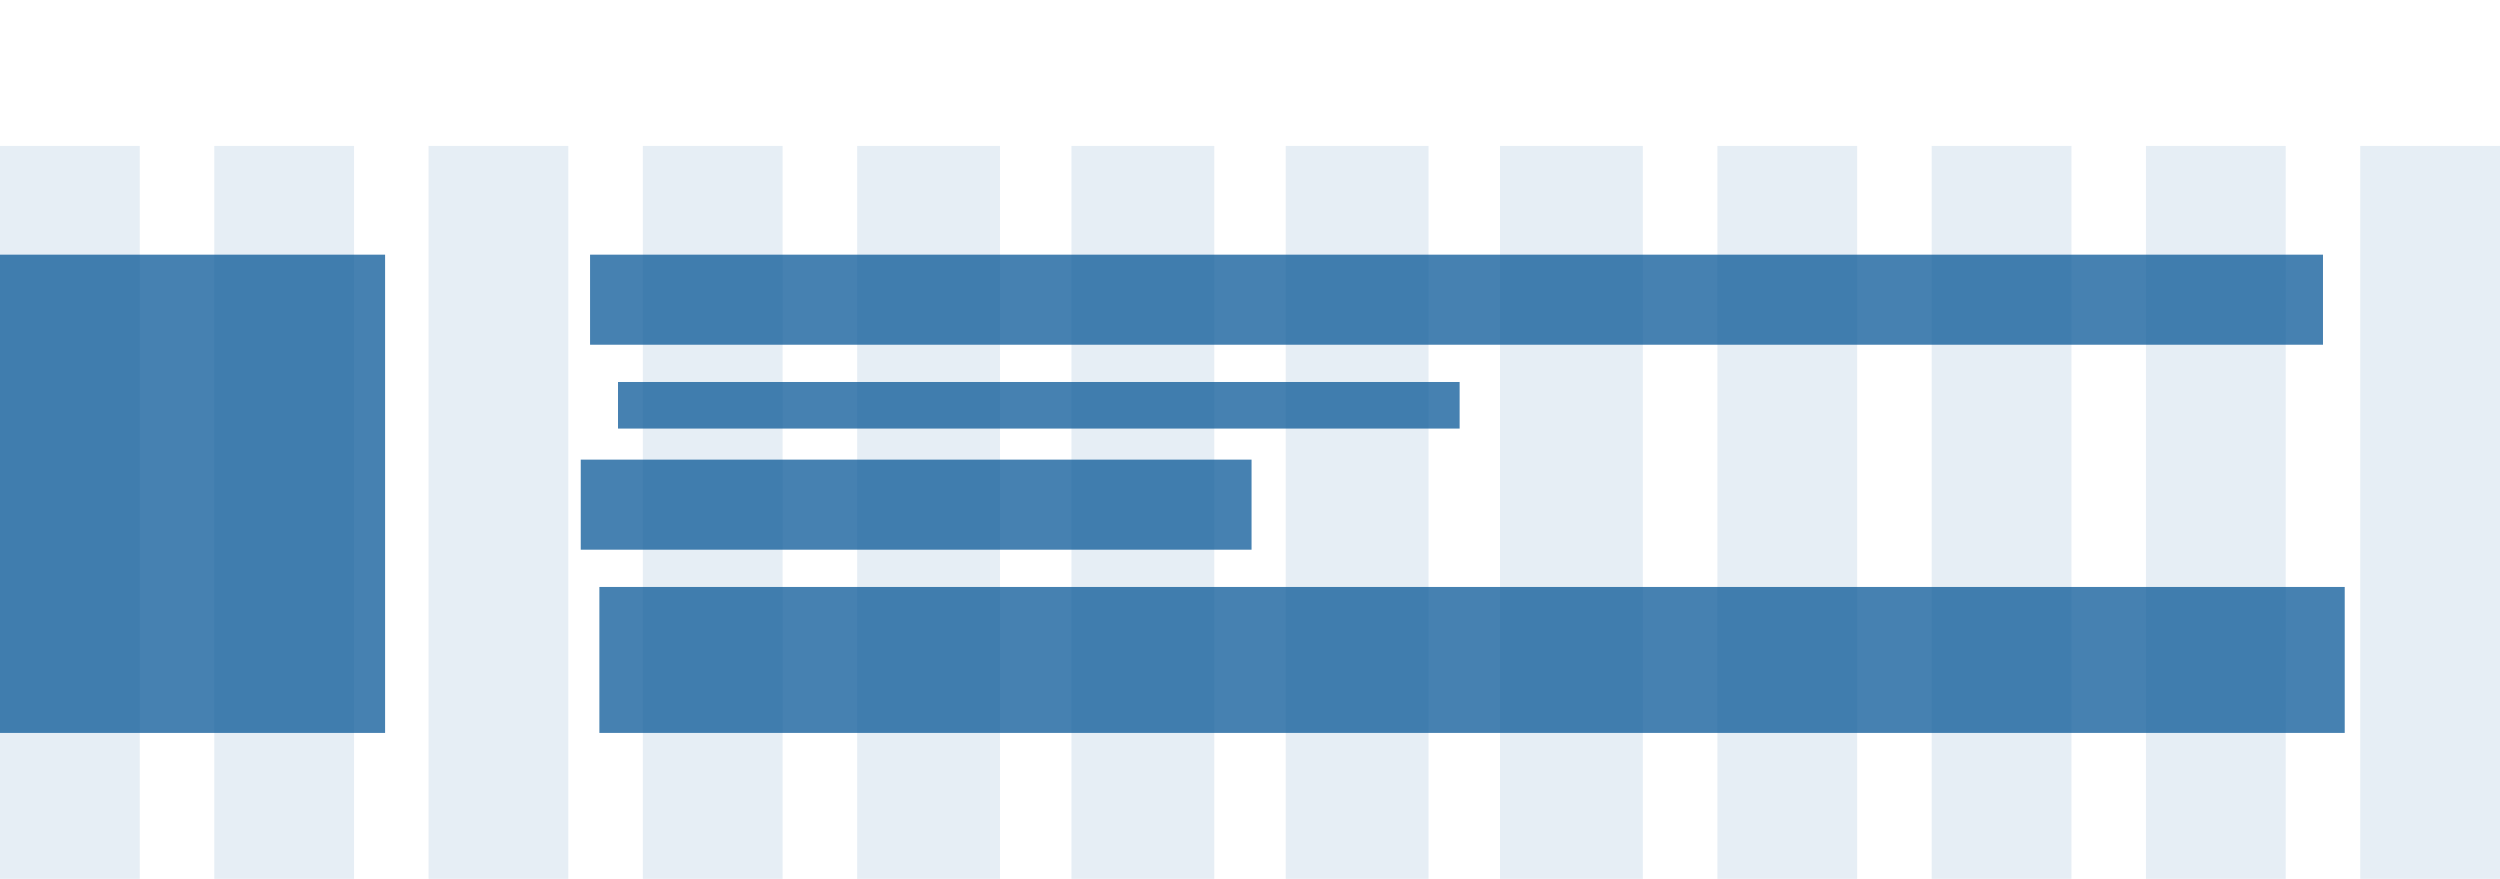
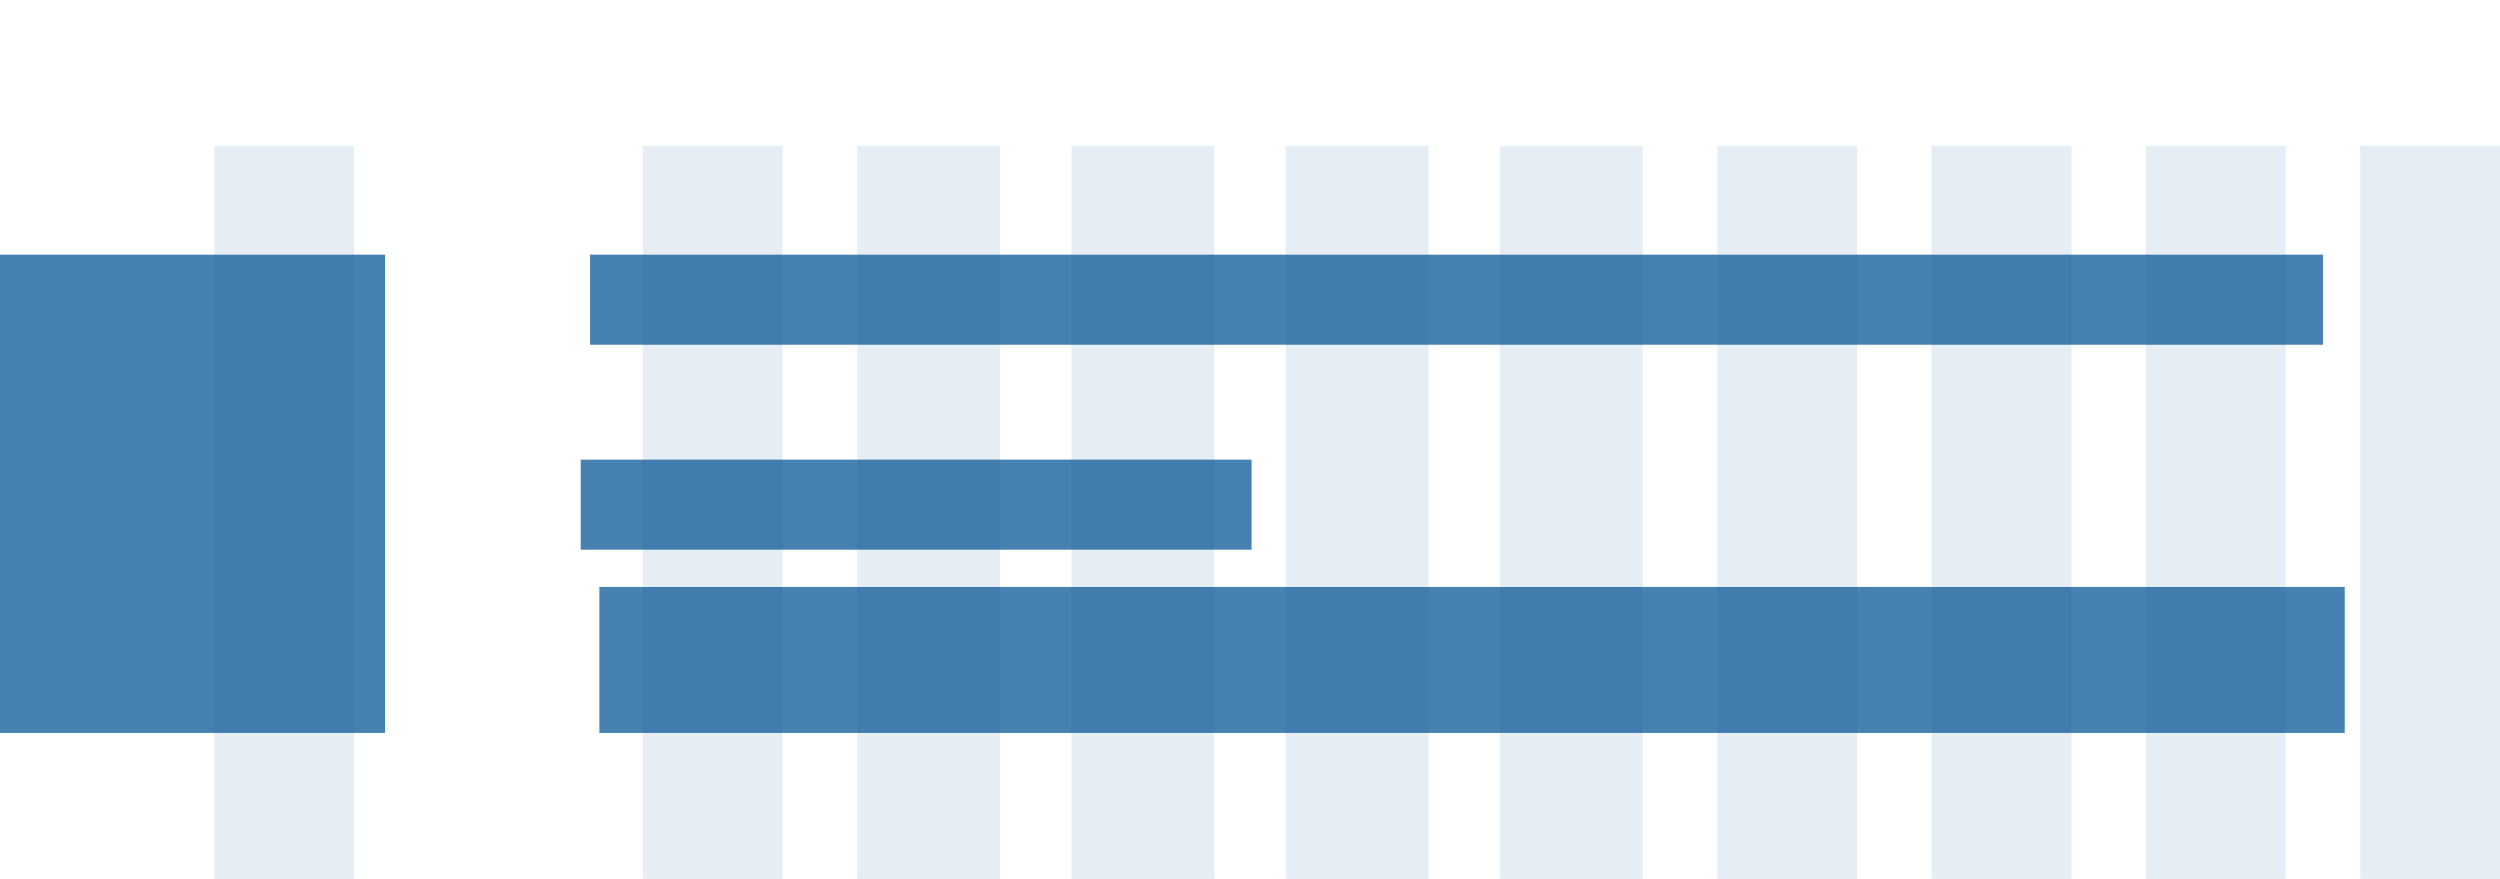
<svg xmlns="http://www.w3.org/2000/svg" width="805" height="283" viewBox="0 0 805 283">
  <g id="Groupe_1133" data-name="Groupe 1133" transform="translate(-420 -4132)">
-     <rect id="Rectangle_735" data-name="Rectangle 735" width="805" height="283" transform="translate(420 4132)" fill="#fff" />
    <g id="Groupe_1120" data-name="Groupe 1120" transform="translate(279 -1975.89)">
      <rect id="Rectangle_654" data-name="Rectangle 654" width="45" height="236" transform="translate(348 6154.89)" fill="rgba(9,87,151,0.1)" />
      <rect id="Rectangle_655" data-name="Rectangle 655" width="46" height="236" transform="translate(417 6154.89)" fill="rgba(9,87,151,0.1)" />
      <rect id="Rectangle_656" data-name="Rectangle 656" width="46" height="236" transform="translate(486 6154.89)" fill="rgba(9,87,151,0.1)" />
-       <rect id="Rectangle_657" data-name="Rectangle 657" width="45" height="236" transform="translate(141 6154.89)" fill="rgba(9,87,151,0.1)" />
      <rect id="Rectangle_658" data-name="Rectangle 658" width="45" height="236" transform="translate(210 6154.89)" fill="rgba(9,87,151,0.1)" />
-       <rect id="Rectangle_659" data-name="Rectangle 659" width="45" height="236" transform="translate(279 6154.89)" fill="rgba(9,87,151,0.1)" />
      <rect id="Rectangle_660" data-name="Rectangle 660" width="46" height="236" transform="translate(555 6154.89)" fill="rgba(9,87,151,0.1)" />
      <rect id="Rectangle_661" data-name="Rectangle 661" width="46" height="236" transform="translate(624 6154.89)" fill="rgba(9,87,151,0.1)" />
      <rect id="Rectangle_662" data-name="Rectangle 662" width="45" height="236" transform="translate(694 6154.89)" fill="rgba(9,87,151,0.1)" />
      <rect id="Rectangle_663" data-name="Rectangle 663" width="45" height="236" transform="translate(763 6154.89)" fill="rgba(9,87,151,0.1)" />
      <rect id="Rectangle_664" data-name="Rectangle 664" width="45" height="236" transform="translate(832 6154.89)" fill="rgba(9,87,151,0.1)" />
      <rect id="Rectangle_665" data-name="Rectangle 665" width="45" height="236" transform="translate(901 6154.89)" fill="rgba(9,87,151,0.1)" />
    </g>
-     <rect id="Rectangle_710" data-name="Rectangle 710" width="271" height="15" transform="translate(619 4255)" fill="#095797" opacity="0.75" />
    <rect id="Rectangle_711" data-name="Rectangle 711" width="558" height="29" transform="translate(610 4214)" fill="#095797" opacity="0.75" />
    <rect id="Rectangle_712" data-name="Rectangle 712" width="216" height="29" transform="translate(607 4280)" fill="#095797" opacity="0.75" />
    <rect id="Rectangle_713" data-name="Rectangle 713" width="562" height="47" transform="translate(613 4321)" fill="#095797" opacity="0.75" />
    <rect id="Rectangle_714" data-name="Rectangle 714" width="124" height="154" transform="translate(420 4214)" fill="#095797" opacity="0.75" />
  </g>
</svg>